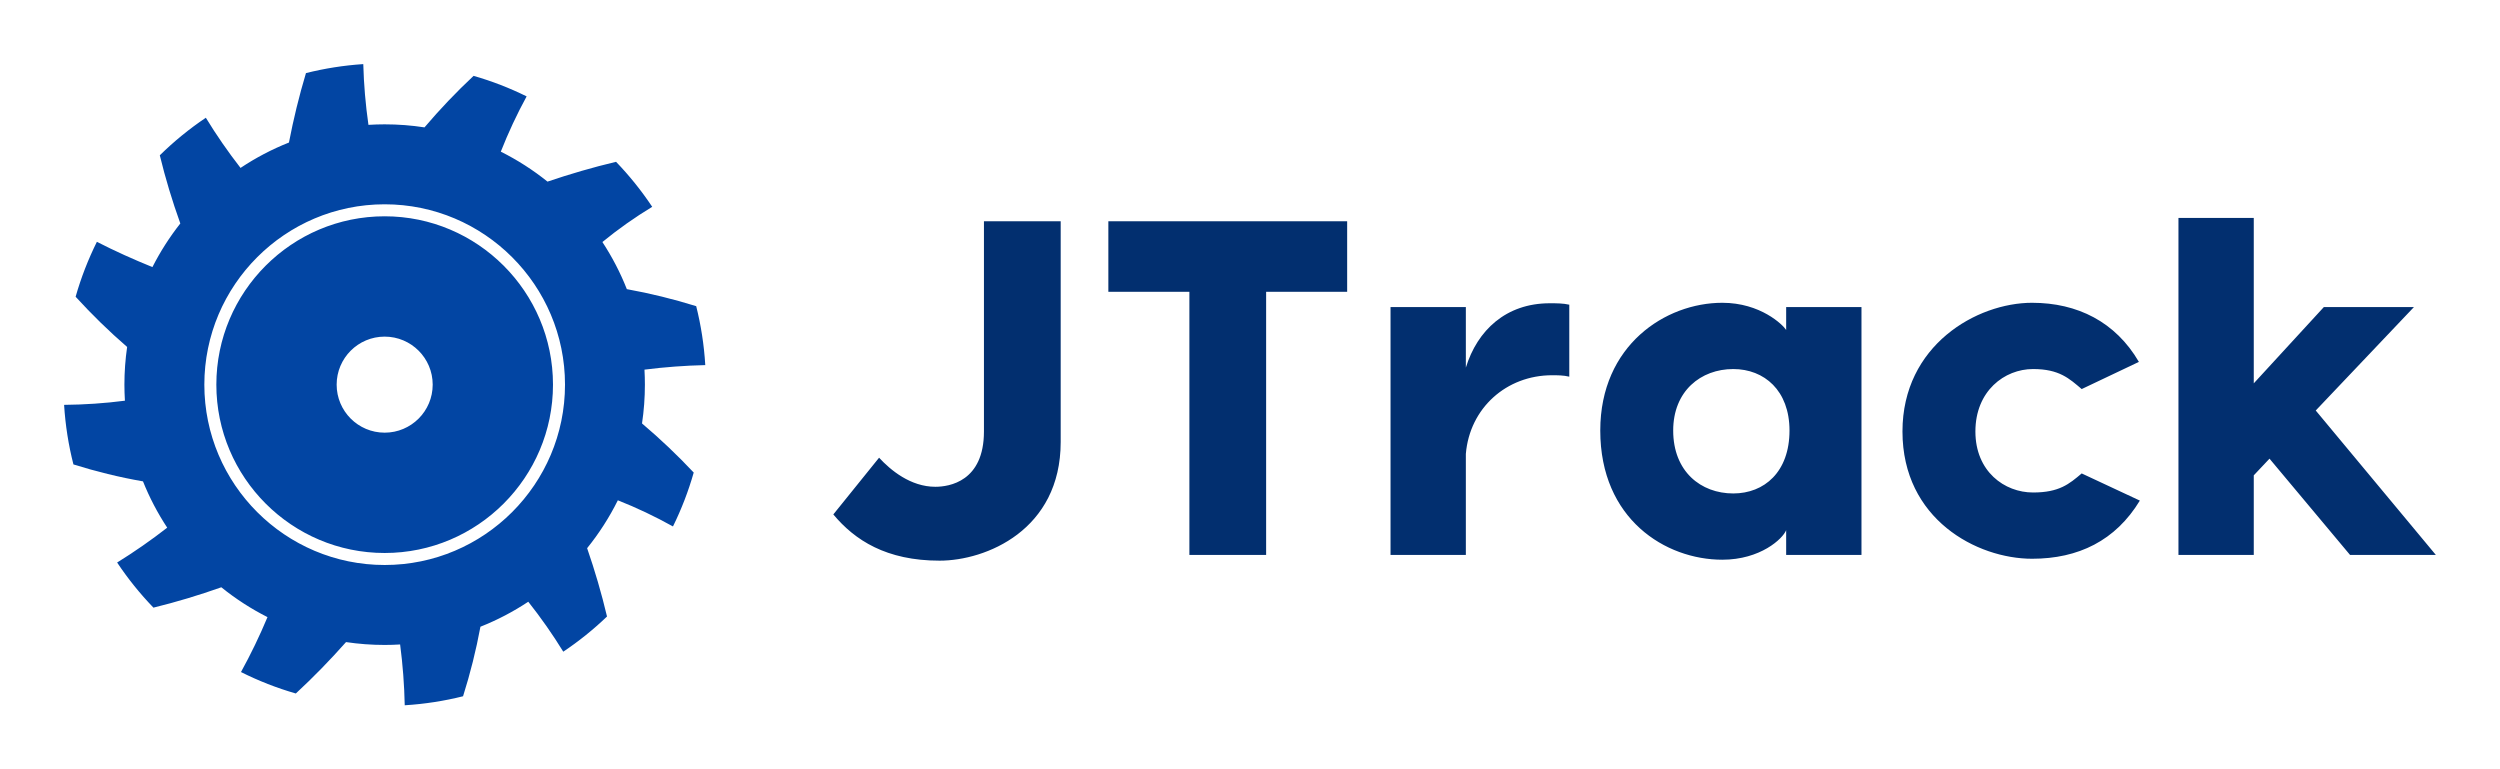
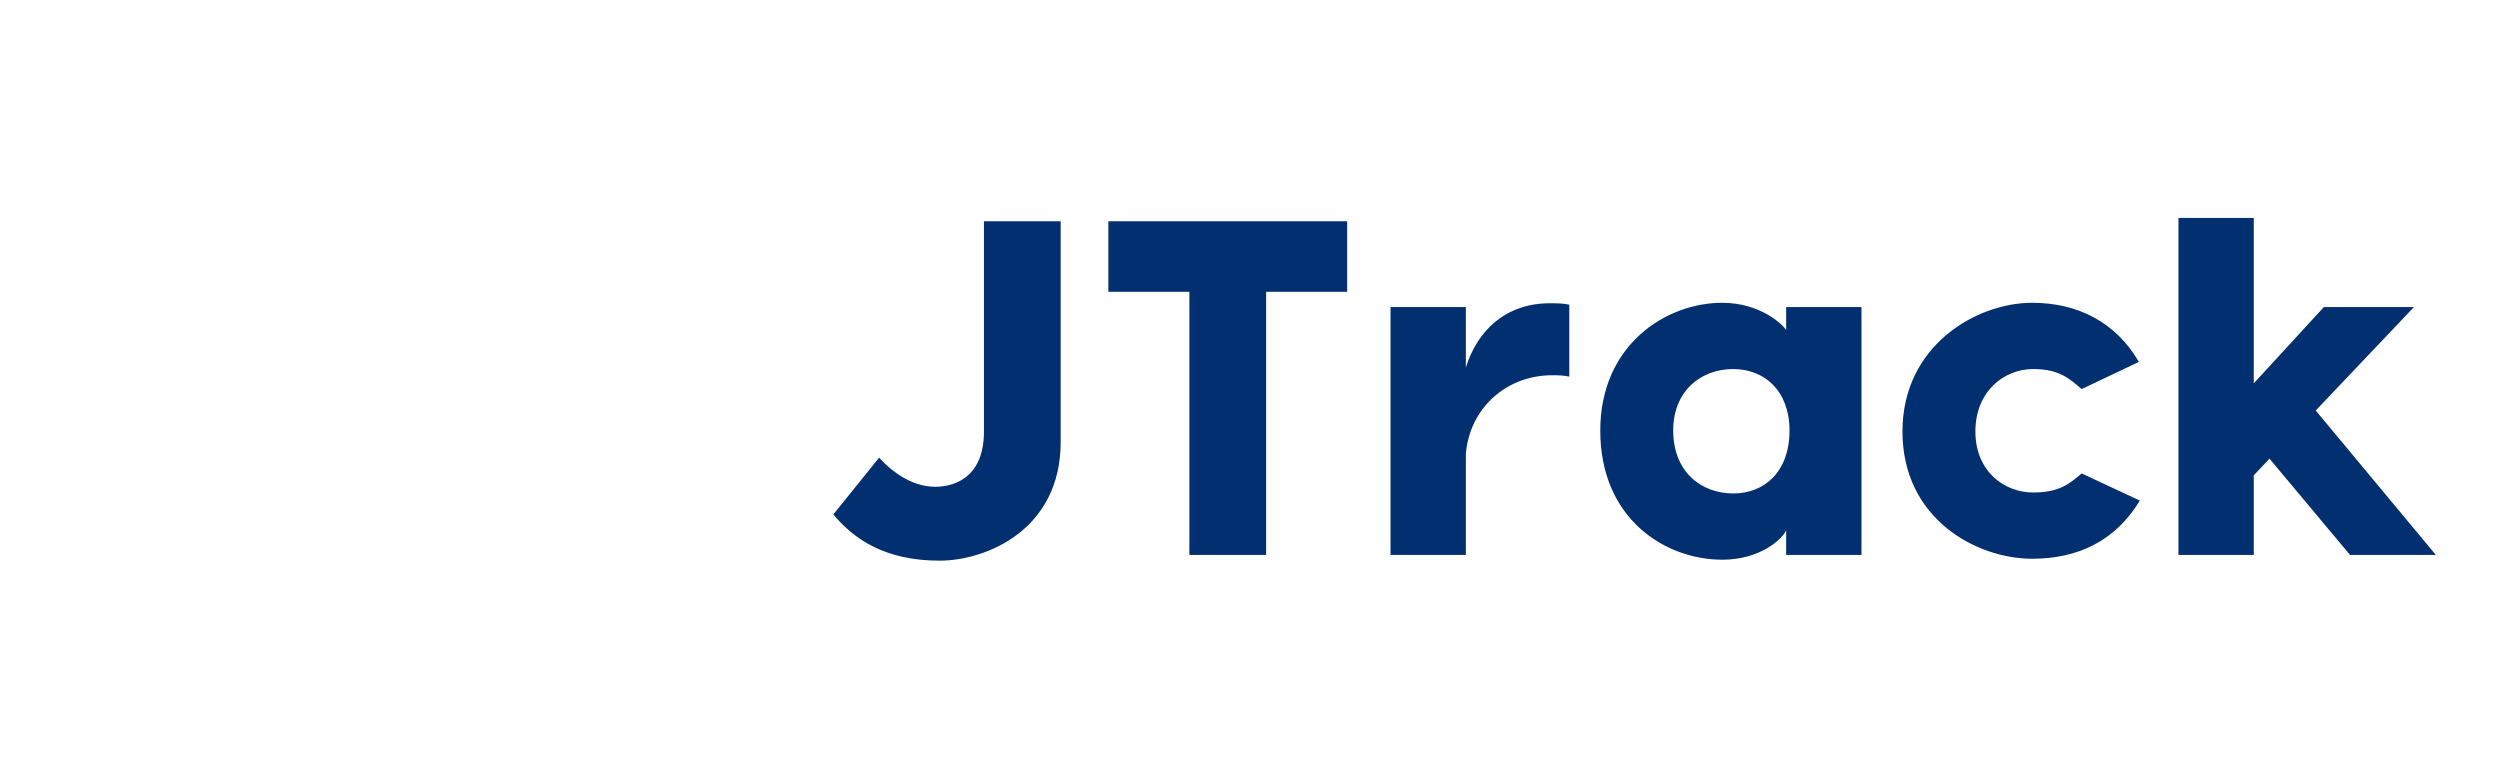
<svg xmlns="http://www.w3.org/2000/svg" version="1.1" width="3162.162" height="972.973" viewBox="0 0 3162.162 972.973">
  <rect fill="#ffffff" width="3162.162" height="972.973" />
  <g transform="scale(8.108) translate(10, 10)">
    <defs id="SvgjsDefs1036" />
    <g id="SvgjsG1037" featureKey="Df7oLJ-0" transform="matrix(1.573,0,0,1.573,0,0)" fill="#022F6F">
-       <path fill="#0245a3" d="M31.792,15.094c-9.204,0-16.693,7.489-16.693,16.696c0,9.205,7.489,16.696,16.693,16.696  c9.205,0,16.693-7.491,16.693-16.696C48.485,22.583,40.997,15.094,31.792,15.094z M31.792,36.552c-2.63,0-4.762-2.132-4.762-4.762  s2.132-4.763,4.762-4.763s4.763,2.133,4.763,4.763S34.422,36.552,31.792,36.552z M57.315,35.638c0.188-1.256,0.285-2.54,0.285-3.848  c0-0.5-0.015-0.996-0.042-1.488c1.999-0.254,4.013-0.404,6.03-0.45c-0.12-2.004-0.426-3.959-0.9-5.846  c-2.252-0.699-4.547-1.265-6.879-1.687c-0.65-1.648-1.466-3.211-2.424-4.673c1.564-1.283,3.217-2.444,4.94-3.492  c-1.062-1.595-2.263-3.089-3.586-4.464c-2.294,0.545-4.563,1.209-6.798,1.965c-1.426-1.147-2.979-2.145-4.631-2.971  c0.742-1.883,1.596-3.714,2.561-5.482c-1.676-0.827-3.434-1.512-5.26-2.036c-1.723,1.612-3.346,3.319-4.869,5.11  c-1.288-0.198-2.607-0.301-3.951-0.301c-0.541,0-1.076,0.019-1.608,0.051C29.897,4.032,29.724,2.02,29.671,0  c-1.947,0.128-3.848,0.431-5.685,0.893c-0.68,2.265-1.239,4.566-1.687,6.886c-1.695,0.672-3.304,1.518-4.801,2.517  c-1.238-1.593-2.391-3.253-3.441-4.976c-1.637,1.099-3.165,2.348-4.566,3.724c0.554,2.29,1.24,4.548,2.035,6.761  c-1.058,1.34-1.986,2.79-2.766,4.326c-1.873-0.76-3.718-1.586-5.509-2.506c-0.86,1.732-1.571,3.554-2.109,5.447  c1.605,1.76,3.312,3.426,5.109,4.98c-0.177,1.22-0.27,2.468-0.27,3.738c0,0.535,0.019,1.064,0.05,1.592  C4.034,33.642,2.019,33.774,0,33.795c0.126,2.026,0.438,4.001,0.925,5.907c2.256,0.706,4.557,1.273,6.899,1.681  c0.649,1.618,1.456,3.154,2.402,4.592c-1.587,1.233-3.245,2.391-4.967,3.456c1.065,1.598,2.272,3.097,3.601,4.475  c2.271-0.557,4.52-1.236,6.732-2.02c1.412,1.14,2.945,2.134,4.579,2.96c-0.78,1.866-1.658,3.686-2.628,5.447  c1.729,0.868,3.547,1.582,5.438,2.126c1.746-1.616,3.407-3.321,4.979-5.097c1.25,0.185,2.529,0.283,3.832,0.283  c0.515,0,1.027-0.017,1.533-0.048c0.262,2.003,0.416,4.018,0.457,6.031c1.982-0.122,3.916-0.425,5.785-0.894  c0.714-2.263,1.292-4.565,1.723-6.896c1.674-0.663,3.263-1.497,4.744-2.479c1.254,1.583,2.415,3.238,3.471,4.955  c1.549-1.038,3-2.206,4.338-3.49c-0.541-2.286-1.203-4.547-1.973-6.774c1.18-1.461,2.204-3.054,3.047-4.75  c1.871,0.738,3.698,1.608,5.467,2.593c0.838-1.7,1.529-3.488,2.058-5.344C60.825,38.785,59.111,37.161,57.315,35.638z   M31.792,49.676c-9.861,0-17.884-8.023-17.884-17.886c0-9.861,8.022-17.886,17.884-17.886s17.885,8.024,17.885,17.886  C49.677,41.652,41.653,49.676,31.792,49.676z" />
-     </g>
+       </g>
    <g id="SvgjsG1038" featureKey="Ua4uQk-0" transform="matrix(3.718,0,0,3.718,117.769,2.212)" fill="#022F6F">
      <path d="M10.14 6 l0 9.26 c0 3.7 -3.14 4.98 -5.08 4.98 c-2.24 0 -3.56 -0.86 -4.46 -1.94 l1.92 -2.38 c0.48 0.52 1.32 1.22 2.36 1.22 c0.58 0 2.04 -0.22 2.04 -2.32 l0 -8.82 l3.22 0 z M22.16 6 l0 2.96 l-3.4 0 l0 11.04 l-3.22 0 l0 -11.04 l-3.4 0 l0 -2.96 l10.02 0 z M30.66 9.44 c0.28 0 0.56 0 0.82 0.06 l0 3.02 c-0.24 -0.06 -0.52 -0.06 -0.72 -0.06 c-1.92 0 -3.46 1.38 -3.62 3.3 l0 4.24 l-3.16 0 l0 -10.4 l3.16 0 l0 2.54 c0.48 -1.56 1.68 -2.7 3.52 -2.7 z M40.58 9.6 l3.16 0 l0 10.4 l-3.16 0 l0 -1.04 c-0.14 0.36 -1.08 1.24 -2.68 1.24 c-2.38 0 -5.12 -1.7 -5.12 -5.42 c0 -3.58 2.74 -5.36 5.12 -5.36 c1.6 0 2.54 0.92 2.68 1.14 l0 -0.96 z M38.36 17.42 c1.3 0 2.36 -0.9 2.36 -2.64 c0 -1.68 -1.06 -2.58 -2.36 -2.58 c-1.36 0 -2.52 0.92 -2.52 2.58 c0 1.72 1.16 2.64 2.52 2.64 z M50.9 9.42 c1.9 0 3.5 0.8 4.48 2.48 l-2.4 1.14 c-0.52 -0.44 -0.94 -0.84 -2.04 -0.84 c-1.2 0 -2.42 0.92 -2.42 2.62 c0 1.68 1.22 2.56 2.42 2.56 c1.1 0 1.52 -0.36 2.04 -0.8 l2.44 1.14 c-1.02 1.68 -2.58 2.44 -4.52 2.44 c-2.32 0 -5.44 -1.66 -5.44 -5.34 c0 -3.62 3.12 -5.4 5.44 -5.4 z M64.24 20 l-3.38 -4.04 l-0.66 0.7 l0 3.34 l-3.16 0 l0 -3.78 l0 -10.36 l3.16 0 l0 6.94 l2.94 -3.2 l3.78 0 l-4.12 4.34 l5.04 6.06 l-3.6 0 z" />
    </g>
  </g>
</svg>